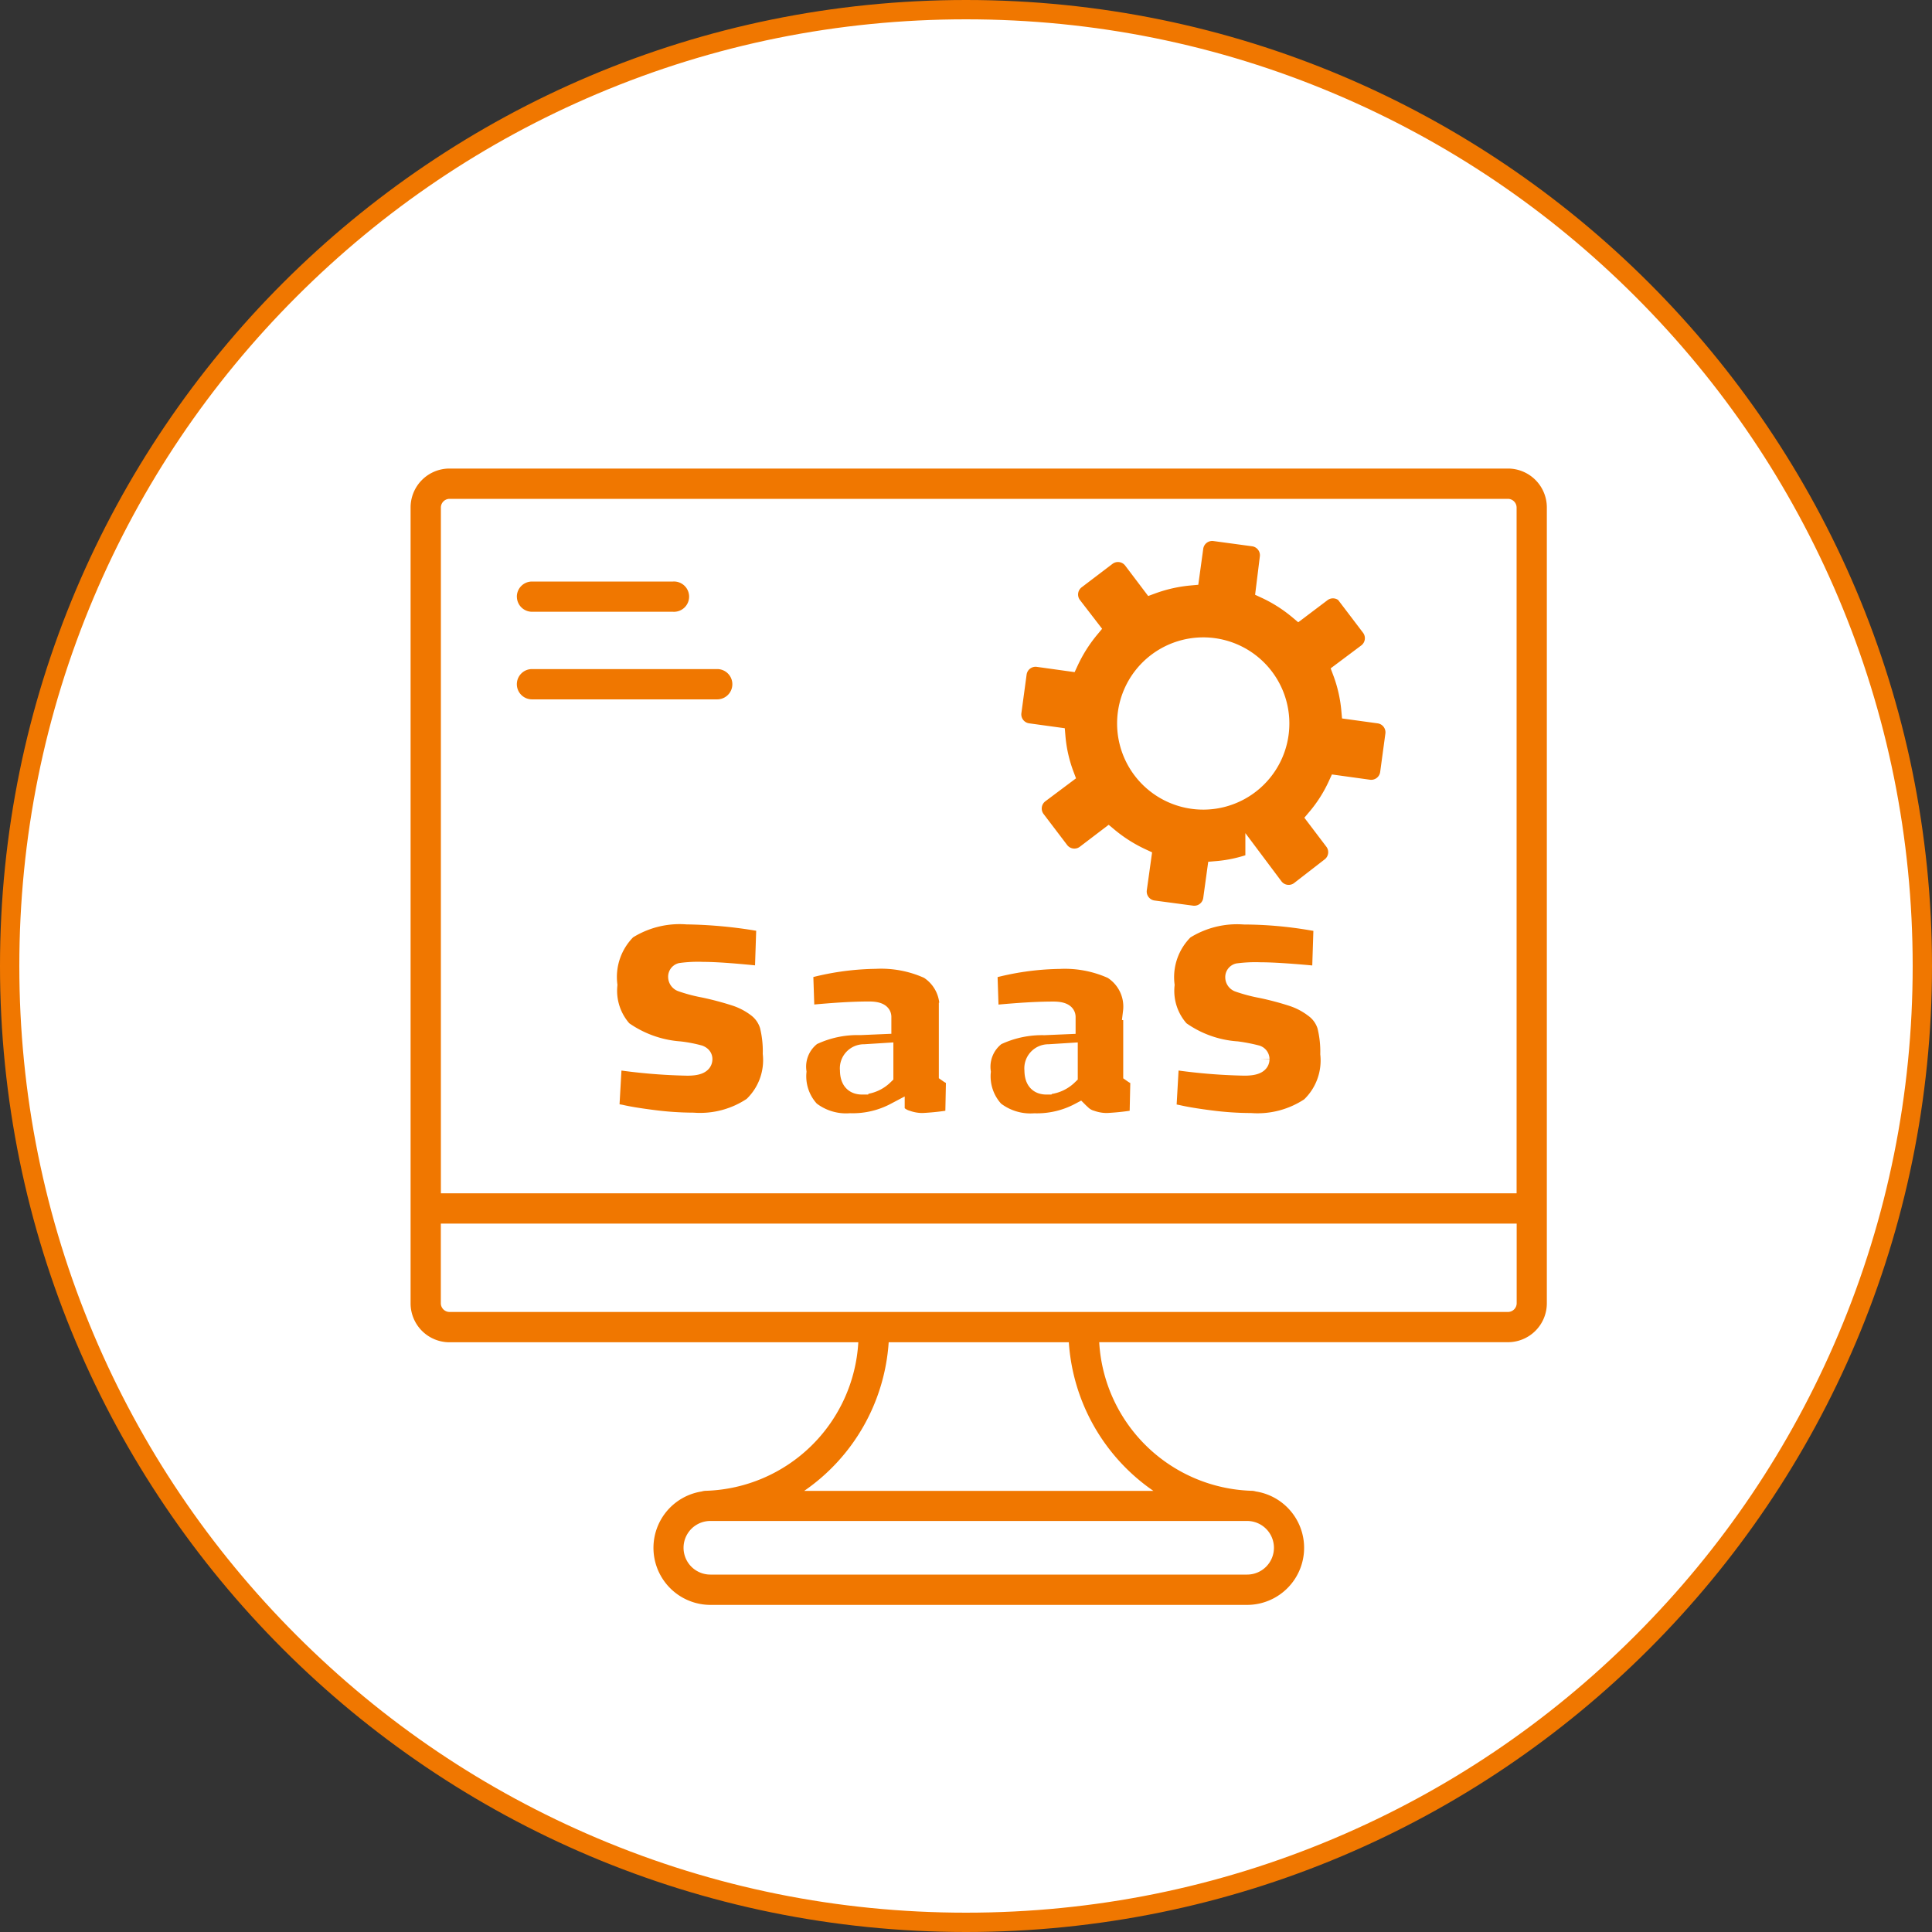
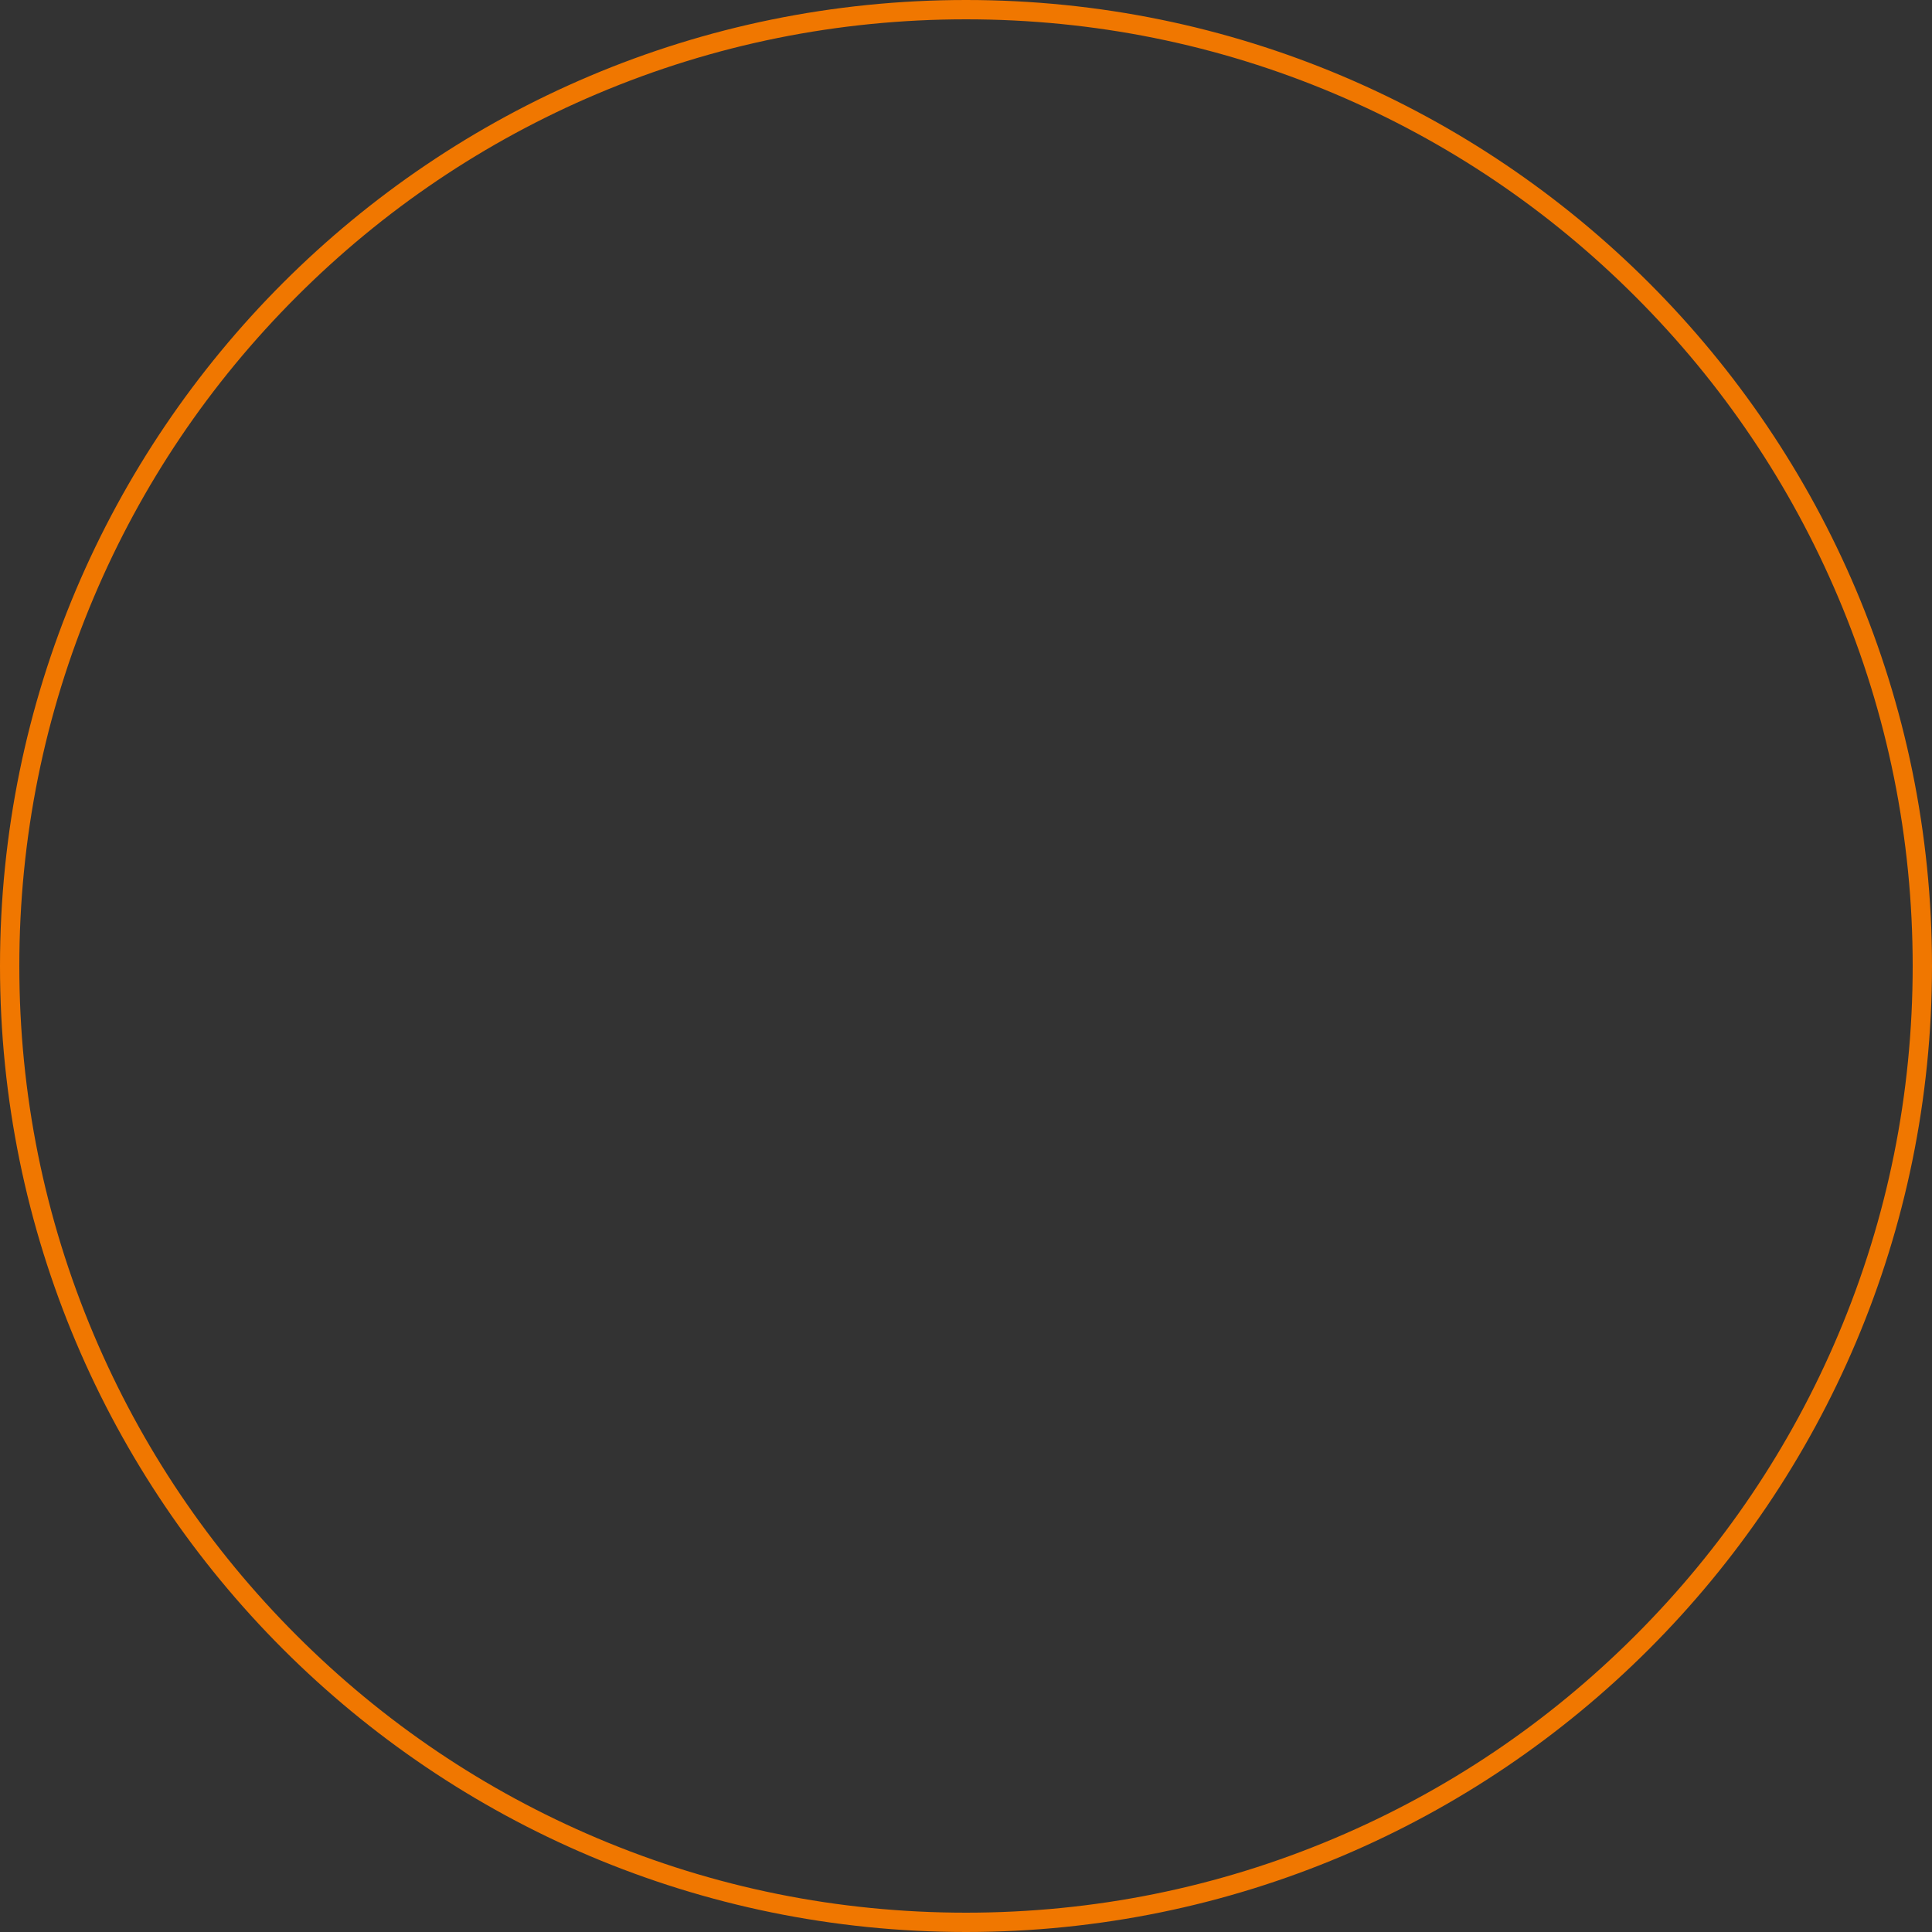
<svg xmlns="http://www.w3.org/2000/svg" width="100" height="100" viewBox="0 0 100 100">
  <rect x="0" y="0" width="100" height="100" fill="#333333" stroke="none" />
  <g id="saas" transform="translate(-210 -43)">
    <g id="Path_22585" data-name="Path 22585" transform="translate(210 43)" fill="#fff">
-       <path d="M 50 99.5 C 43.317 99.5 36.835 98.191 30.733 95.61 C 24.838 93.117 19.544 89.548 14.998 85.002 C 10.452 80.456 6.883 75.162 4.39 69.267 C 1.809 63.165 0.5 56.683 0.5 50 C 0.5 43.317 1.809 36.835 4.39 30.733 C 6.883 24.838 10.452 19.544 14.998 14.998 C 19.544 10.452 24.838 6.883 30.733 4.39 C 36.835 1.809 43.317 0.5 50 0.5 C 56.683 0.5 63.165 1.809 69.267 4.39 C 75.162 6.883 80.456 10.452 85.002 14.998 C 89.548 19.544 93.117 24.838 95.61 30.733 C 98.191 36.835 99.5 43.317 99.5 50 C 99.5 56.683 98.191 63.165 95.61 69.267 C 93.117 75.162 89.548 80.456 85.002 85.002 C 80.456 89.548 75.162 93.117 69.267 95.61 C 63.165 98.191 56.683 99.5 50 99.5 Z" stroke="none" />
      <path d="M 50 1 C 43.385 1 36.968 2.295 30.927 4.85 C 25.093 7.318 19.852 10.851 15.352 15.352 C 10.851 19.852 7.318 25.093 4.85 30.927 C 2.295 36.968 1 43.385 1 50 C 1 56.615 2.295 63.032 4.85 69.073 C 7.318 74.907 10.851 80.148 15.352 84.648 C 19.852 89.149 25.093 92.682 30.927 95.15 C 36.968 97.705 43.385 99 50 99 C 56.615 99 63.032 97.705 69.073 95.15 C 74.907 92.682 80.148 89.149 84.648 84.648 C 89.149 80.148 92.682 74.907 95.15 69.073 C 97.705 63.032 99 56.615 99 50 C 99 43.385 97.705 36.968 95.15 30.927 C 92.682 25.093 89.149 19.852 84.648 15.352 C 80.148 10.851 74.907 7.318 69.073 4.85 C 63.032 2.295 56.615 1 50 1 M 50 0 C 77.614 0 100 22.386 100 50 C 100 77.614 77.614 100 50 100 C 22.386 100 0 77.614 0 50 C 0 22.386 22.386 0 50 0 Z" stroke="none" fill="#f07700" />
    </g>
    <g id="Group_10816" data-name="Group 10816">
-       <path id="saas-icon" d="M39.033,24.856v3.178a1.109,1.109,0,0,0,.373.17L39.357,30.4a12.858,12.858,0,0,1-1.652.189,2.422,2.422,0,0,1-.819-.136,1.177,1.177,0,0,1-.484-.266l-.136-.126a4.7,4.7,0,0,1-2.33.543,3.018,3.018,0,0,1-2.064-.63,2.611,2.611,0,0,1-.693-2.015,2,2,0,0,1,.785-1.865,5.5,5.5,0,0,1,2.49-.533l1.114-.048v-.392c0-.194-.218-.3-.649-.3-.935,0-1.885.073-2.815.155l-.509.048-.078-2.35a14.535,14.535,0,0,1,3.716-.543,5.969,5.969,0,0,1,2.737.523,2.271,2.271,0,0,1,1.051,2.2ZM19.964,23c-1.453-.155-2.514-.233-3.173-.233a6.579,6.579,0,0,0-1.153.053.223.223,0,0,0-.16.228.291.291,0,0,0,.184.262,7.751,7.751,0,0,0,1.168.31,16.273,16.273,0,0,1,1.608.426,3.789,3.789,0,0,1,1.129.586,1.812,1.812,0,0,1,.649.925,5.5,5.5,0,0,1,.16,1.453,3.291,3.291,0,0,1-1.022,2.742,4.869,4.869,0,0,1-3.076.819,16.577,16.577,0,0,1-2.078-.14c-.727-.092-1.289-.184-1.681-.276l-.581-.1.155-2.737a28.894,28.894,0,0,0,3.876.339c.538,0,.8-.116.8-.359,0-.1-.063-.174-.184-.223a6.875,6.875,0,0,0-1.008-.194,5.816,5.816,0,0,1-2.946-1.061,3.064,3.064,0,0,1-.78-2.355,3.431,3.431,0,0,1,1-2.863,5.089,5.089,0,0,1,3.1-.775,24.286,24.286,0,0,1,3.449.3l.649.107-.092,2.786ZM48.8,23q-2.18-.213-3.173-.213a6.937,6.937,0,0,0-1.148.053.223.223,0,0,0-.165.228.286.286,0,0,0,.189.262,8.091,8.091,0,0,0,1.163.31,15.151,15.151,0,0,1,1.613.426,3.76,3.76,0,0,1,1.124.586,1.793,1.793,0,0,1,.669.925,5.5,5.5,0,0,1,.16,1.453,3.3,3.3,0,0,1-1.017,2.742,4.894,4.894,0,0,1-3.081.819,16.58,16.58,0,0,1-2.078-.14c-.727-.092-1.3-.189-1.676-.276l-.606-.121.155-2.737a28.957,28.957,0,0,0,3.876.339c.538,0,.8-.116.8-.359a.237.237,0,0,0-.184-.223,8.72,8.72,0,0,0-1-.194,5.722,5.722,0,0,1-2.95-1.061,3.046,3.046,0,0,1-.78-2.355A3.425,3.425,0,0,1,41.7,20.607a5.1,5.1,0,0,1,3.091-.775,21.133,21.133,0,0,1,3.449.3l.649.107Zm-23.778,5.63a1.725,1.725,0,0,0,1.114-.484V26.968l-1,.063a.746.746,0,0,0-.765.833c0,.514.218.77.649.77Zm9.544,0a1.725,1.725,0,0,0,1.114-.484V26.968l-1,.063a.746.746,0,0,0-.761.833c0,.514.213.77.644.77Zm-5.077-3.779v3.178a1.11,1.11,0,0,0,.373.17L29.818,30.4a13,13,0,0,1-1.657.189,2.423,2.423,0,0,1-.819-.136,1.211,1.211,0,0,1-.484-.266l-.136-.126A4.69,4.69,0,0,1,24.4,30.6a3.009,3.009,0,0,1-2.069-.63,2.6,2.6,0,0,1-.693-2.015,1.994,1.994,0,0,1,.785-1.865,5.446,5.446,0,0,1,2.5-.533l1.109-.048v-.392c0-.194-.213-.3-.649-.3-.94,0-1.885.073-2.815.155l-.509.048-.078-2.35a14.534,14.534,0,0,1,3.726-.543,5.94,5.94,0,0,1,2.752.523,2.277,2.277,0,0,1,1.046,2.2ZM50.132,3.333l1.216,1.6a.969.969,0,0,1-.184,1.347l-1.294.969a7.524,7.524,0,0,1,.451,1.977l1.453.2a.969.969,0,0,1,.824,1.085l-.271,2a.969.969,0,0,1-1.085.824l-1.608-.223a7.427,7.427,0,0,1-1.085,1.71l.9,1.187a.969.969,0,0,1-.189,1.352l-1.589,1.231a.969.969,0,0,1-1.347-.194l-.969-1.294a7.364,7.364,0,0,1-1.982.446l-.2,1.453a.969.969,0,0,1-1.1.848l-1.991-.266a.969.969,0,0,1-.824-1.09l.223-1.6a7.849,7.849,0,0,1-1.715-1.085l-1.182.9a.969.969,0,0,1-1.347-.184l-1.216-1.6a.969.969,0,0,1,.174-1.366l1.294-.969a7.369,7.369,0,0,1-.446-1.977l-1.453-.2a.969.969,0,0,1-.824-1.085l.271-2A.969.969,0,0,1,34.12,6.5l1.6.223A7.815,7.815,0,0,1,36.8,5.014l-.911-1.182a.969.969,0,0,1,.184-1.347l1.6-1.216a.969.969,0,0,1,1.352.174L40,2.732a7.713,7.713,0,0,1,1.977-.446l.2-1.453A.969.969,0,0,1,43.277-.01l2,.271A.969.969,0,0,1,46.1,1.347l-.2,1.618A7.669,7.669,0,0,1,47.608,4.05l1.192-.9a.969.969,0,0,1,1.357.179ZM43.214,6.007a3.958,3.958,0,1,1-2.935.77,3.963,3.963,0,0,1,2.935-.77Z" transform="translate(229.605 70.52)" fill="#f07700" stroke="#fff" stroke-width="1" fill-rule="evenodd" />
-       <path id="Path_21136" data-name="Path 21136" d="M61.8,5H7.012A2.014,2.014,0,0,0,5,7.012v41.2a2.014,2.014,0,0,0,2.012,2.012H28.174A8.155,8.155,0,0,1,20.3,57.911a.784.784,0,0,0-.229.035,2.953,2.953,0,0,0,.449,5.871H48.3a2.953,2.953,0,0,0,.449-5.871.784.784,0,0,0-.229-.035,8.156,8.156,0,0,1-7.877-7.691H61.8a2.014,2.014,0,0,0,2.012-2.012V7.012A2.014,2.014,0,0,0,61.8,5ZM7.012,6.568H61.8a.453.453,0,0,1,.447.446v35.5H6.568V7.012a.453.453,0,0,1,.444-.444Zm42.675,54.3A1.388,1.388,0,0,1,48.3,62.248H20.516a1.387,1.387,0,1,1,0-2.775H48.3a1.389,1.389,0,0,1,1.387,1.387Zm-6.244-2.953H25.374a10.152,10.152,0,0,0,4.372-7.692H39.07a10.152,10.152,0,0,0,4.372,7.689ZM61.8,48.655H7.012a.453.453,0,0,1-.447-.446V44.08H62.251v4.13a.453.453,0,0,1-.447.445ZM10.5,11.632a.784.784,0,0,1,.784-.784h7.3a.784.784,0,1,1,0,1.565h-7.3a.784.784,0,0,1-.782-.781Zm0,4.531a.784.784,0,0,1,.784-.784h9.586a.784.784,0,1,1,0,1.568H11.281A.784.784,0,0,1,10.5,16.163Z" transform="translate(226.252 62.252)" fill="#f07700" />
-     </g>
+       </g>
  </g>
</svg>